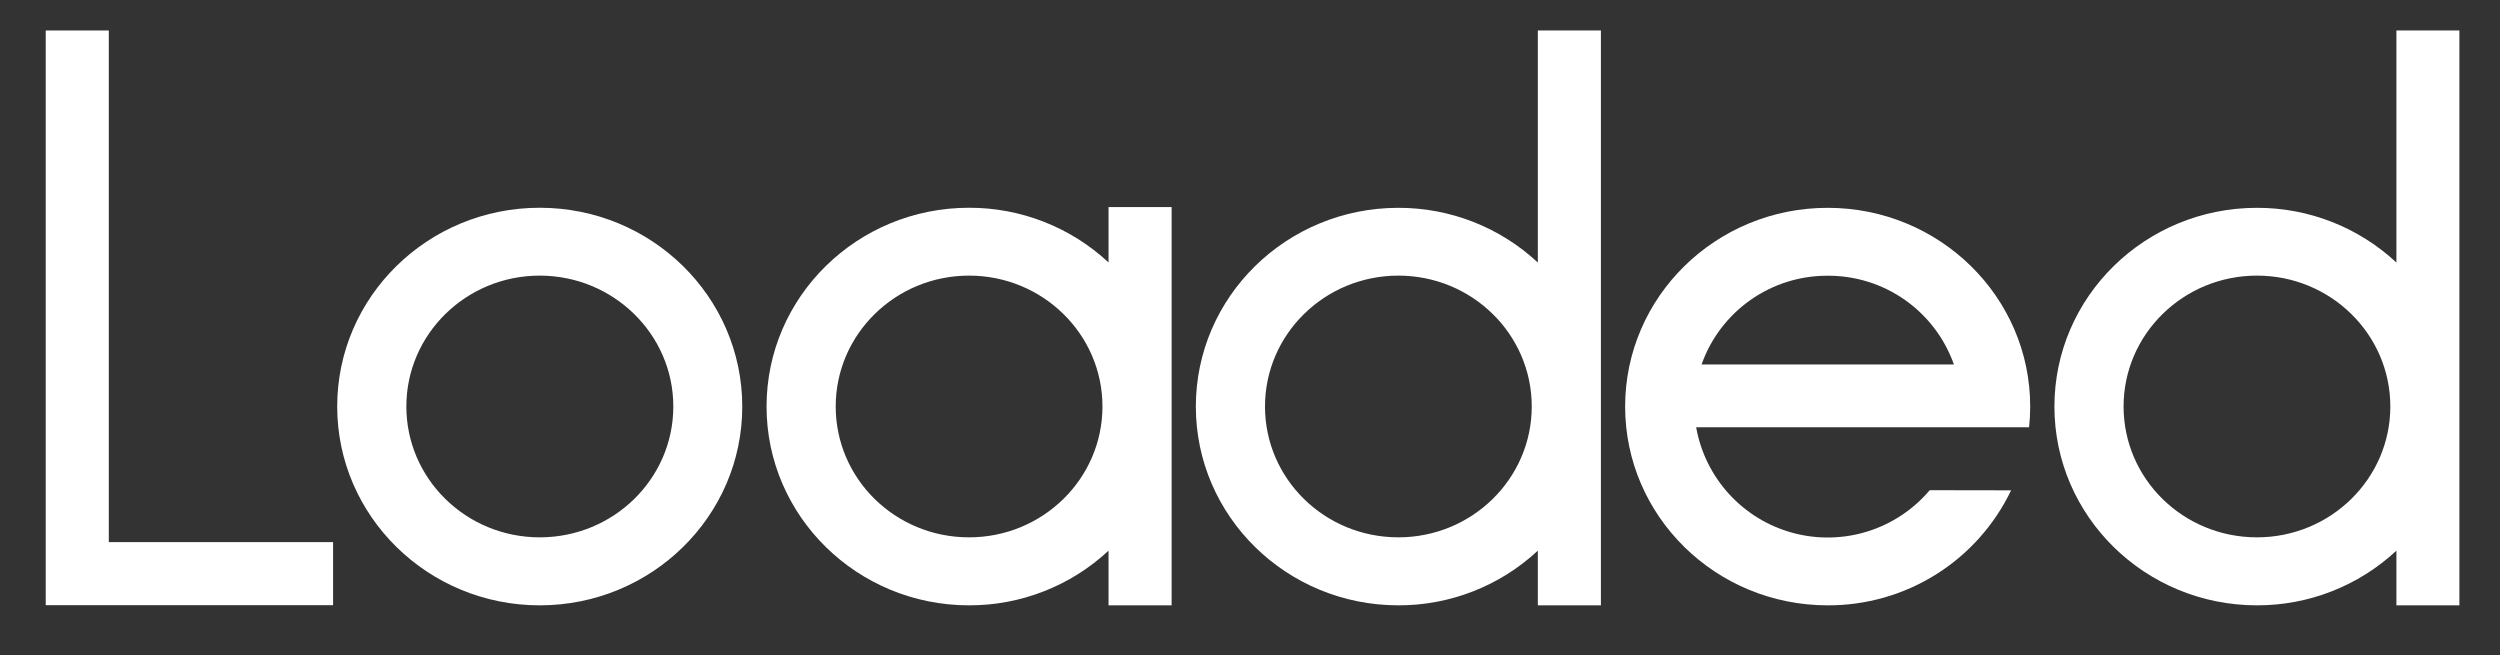
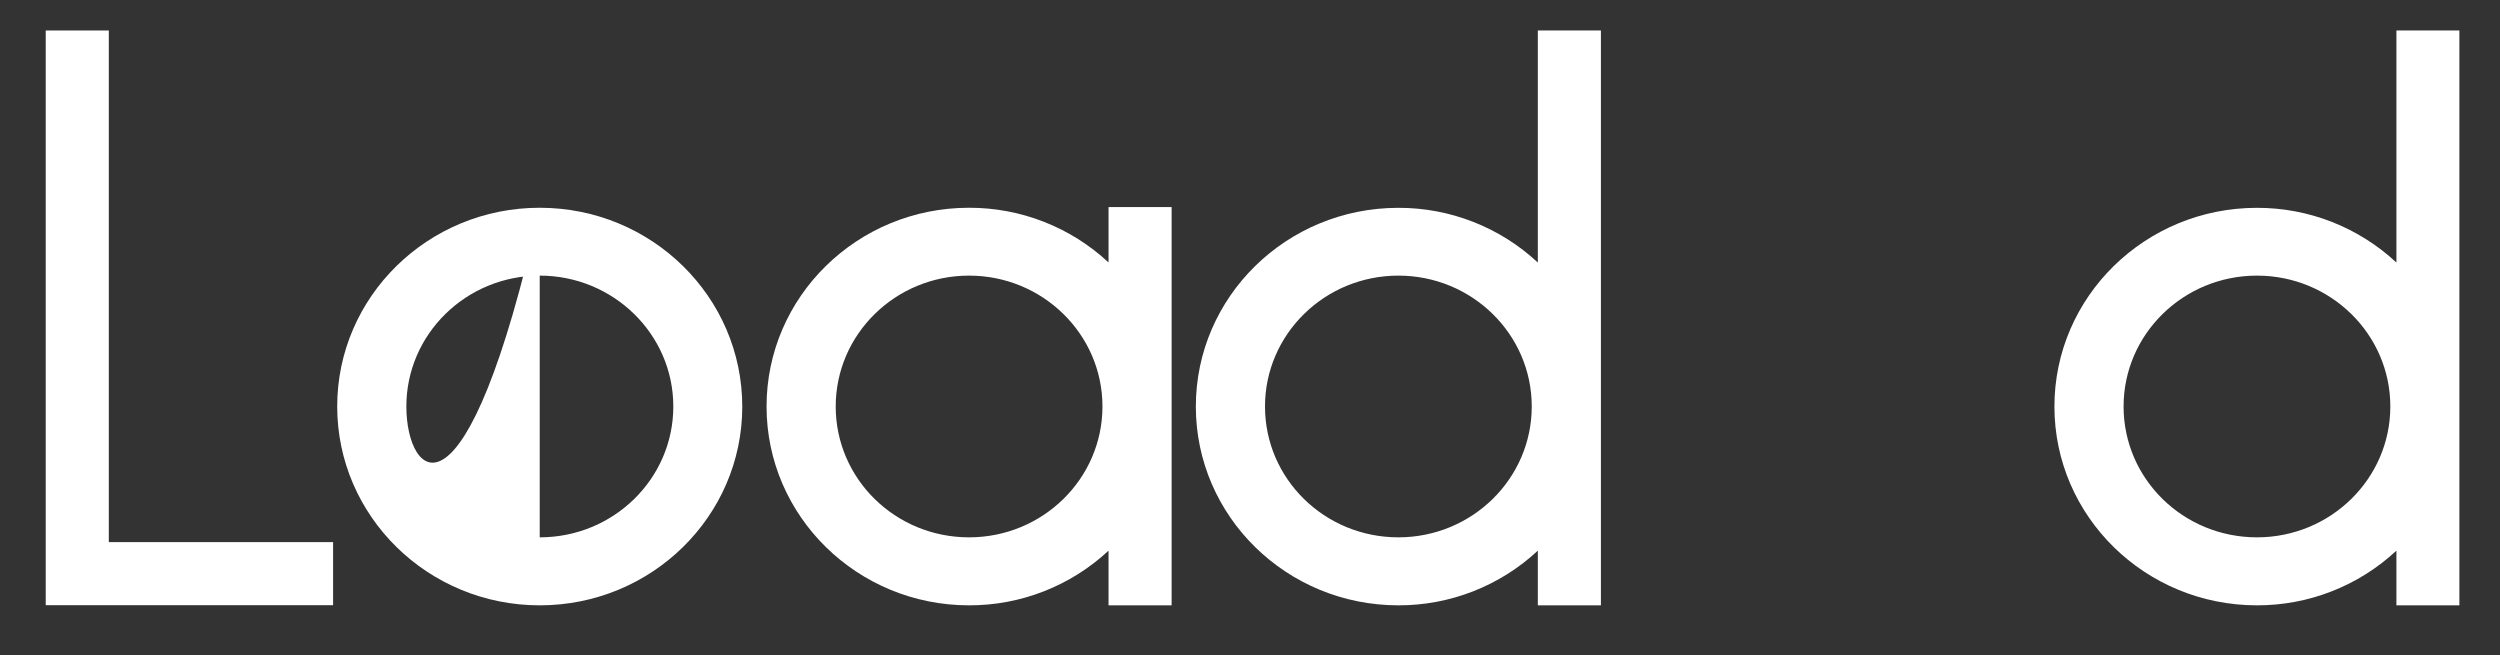
<svg xmlns="http://www.w3.org/2000/svg" width="328" height="86" viewBox="0 0 328 86" fill="none">
  <rect x="0" y="0" width="328" height="86" fill="#333333" stroke="none" />
-   <path d="M70.811 27.258C56.137 27.258 44.241 38.933 44.241 53.33C44.241 67.726 56.146 79.42 70.811 79.42C85.475 79.42 97.385 67.749 97.385 53.348C97.385 38.947 85.498 27.258 70.811 27.258ZM70.811 70.499C61.147 70.499 53.314 62.814 53.314 53.33C53.314 43.846 61.156 36.161 70.811 36.161C80.465 36.161 88.339 43.85 88.339 53.33C88.339 62.809 80.498 70.499 70.811 70.499Z" fill="white" style="fill:white;fill-opacity:1;" />
+   <path d="M70.811 27.258C56.137 27.258 44.241 38.933 44.241 53.33C44.241 67.726 56.146 79.42 70.811 79.42C85.475 79.42 97.385 67.749 97.385 53.348C97.385 38.947 85.498 27.258 70.811 27.258ZC61.147 70.499 53.314 62.814 53.314 53.33C53.314 43.846 61.156 36.161 70.811 36.161C80.465 36.161 88.339 43.85 88.339 53.33C88.339 62.809 80.498 70.499 70.811 70.499Z" fill="white" style="fill:white;fill-opacity:1;" />
  <path d="M14.275 71.126V4H6V71.126V79.401H14.275H43.701V71.126H14.275Z" fill="white" style="fill:white;fill-opacity:1;" />
  <path d="M145.441 27.17V34.435C140.473 29.808 133.931 27.242 127.142 27.258C112.468 27.258 100.572 38.933 100.572 53.33C100.572 67.726 112.468 79.42 127.142 79.42C133.931 79.437 140.472 76.873 145.441 72.247V79.42H153.716V27.17H145.441ZM127.142 70.499C117.455 70.499 109.645 62.814 109.645 53.33C109.645 43.846 117.487 36.161 127.142 36.161C136.796 36.161 144.643 43.85 144.643 53.33C144.643 62.809 136.801 70.499 127.142 70.499Z" fill="white" style="fill:white;fill-opacity:1;" />
  <path d="M201.763 4V34.445C196.797 29.818 190.257 27.252 183.469 27.267C168.791 27.267 156.894 38.942 156.894 53.339C156.894 67.736 168.791 79.42 183.469 79.42C190.256 79.436 196.796 76.872 201.763 72.247V79.42H210.039V4H201.763ZM183.469 70.499C173.782 70.499 165.968 62.814 165.968 53.33C165.968 43.846 173.81 36.161 183.469 36.161C193.128 36.161 200.965 43.85 200.965 53.33C200.965 62.809 193.124 70.499 183.469 70.499Z" fill="white" style="fill:white;fill-opacity:1;" />
  <path d="M314.409 4V34.445C309.442 29.818 302.903 27.252 296.115 27.267C281.437 27.267 269.54 38.942 269.54 53.339C269.54 67.736 281.437 79.42 296.115 79.42C302.902 79.436 309.442 76.872 314.409 72.247V79.42H322.671V4H314.409ZM296.115 70.499C286.428 70.499 278.614 62.814 278.614 53.33C278.614 43.846 286.455 36.161 296.115 36.161C305.774 36.161 313.611 43.85 313.611 53.33C313.611 62.809 305.769 70.499 296.115 70.499Z" fill="white" style="fill:white;fill-opacity:1;" />
-   <path d="M253.179 64.313C251.029 66.855 248.2 68.732 245.023 69.725C241.845 70.718 238.45 70.786 235.236 69.92C232.021 69.054 229.12 67.291 226.871 64.837C224.622 62.382 223.118 59.338 222.536 56.06H266.215C266.313 55.157 266.362 54.248 266.362 53.339C266.362 38.942 254.466 27.267 239.792 27.267C225.119 27.267 213.218 38.942 213.218 53.339C213.218 67.736 225.114 79.42 239.792 79.42C244.82 79.44 249.751 78.033 254.011 75.362C258.271 72.691 261.685 68.866 263.857 64.331L253.179 64.313ZM239.801 36.175C243.427 36.158 246.969 37.269 249.934 39.355C252.9 41.442 255.143 44.399 256.352 47.817H223.246C224.456 44.399 226.7 41.441 229.666 39.355C232.633 37.269 236.175 36.157 239.801 36.175Z" fill="white" style="fill:white;fill-opacity:1;" />
</svg>